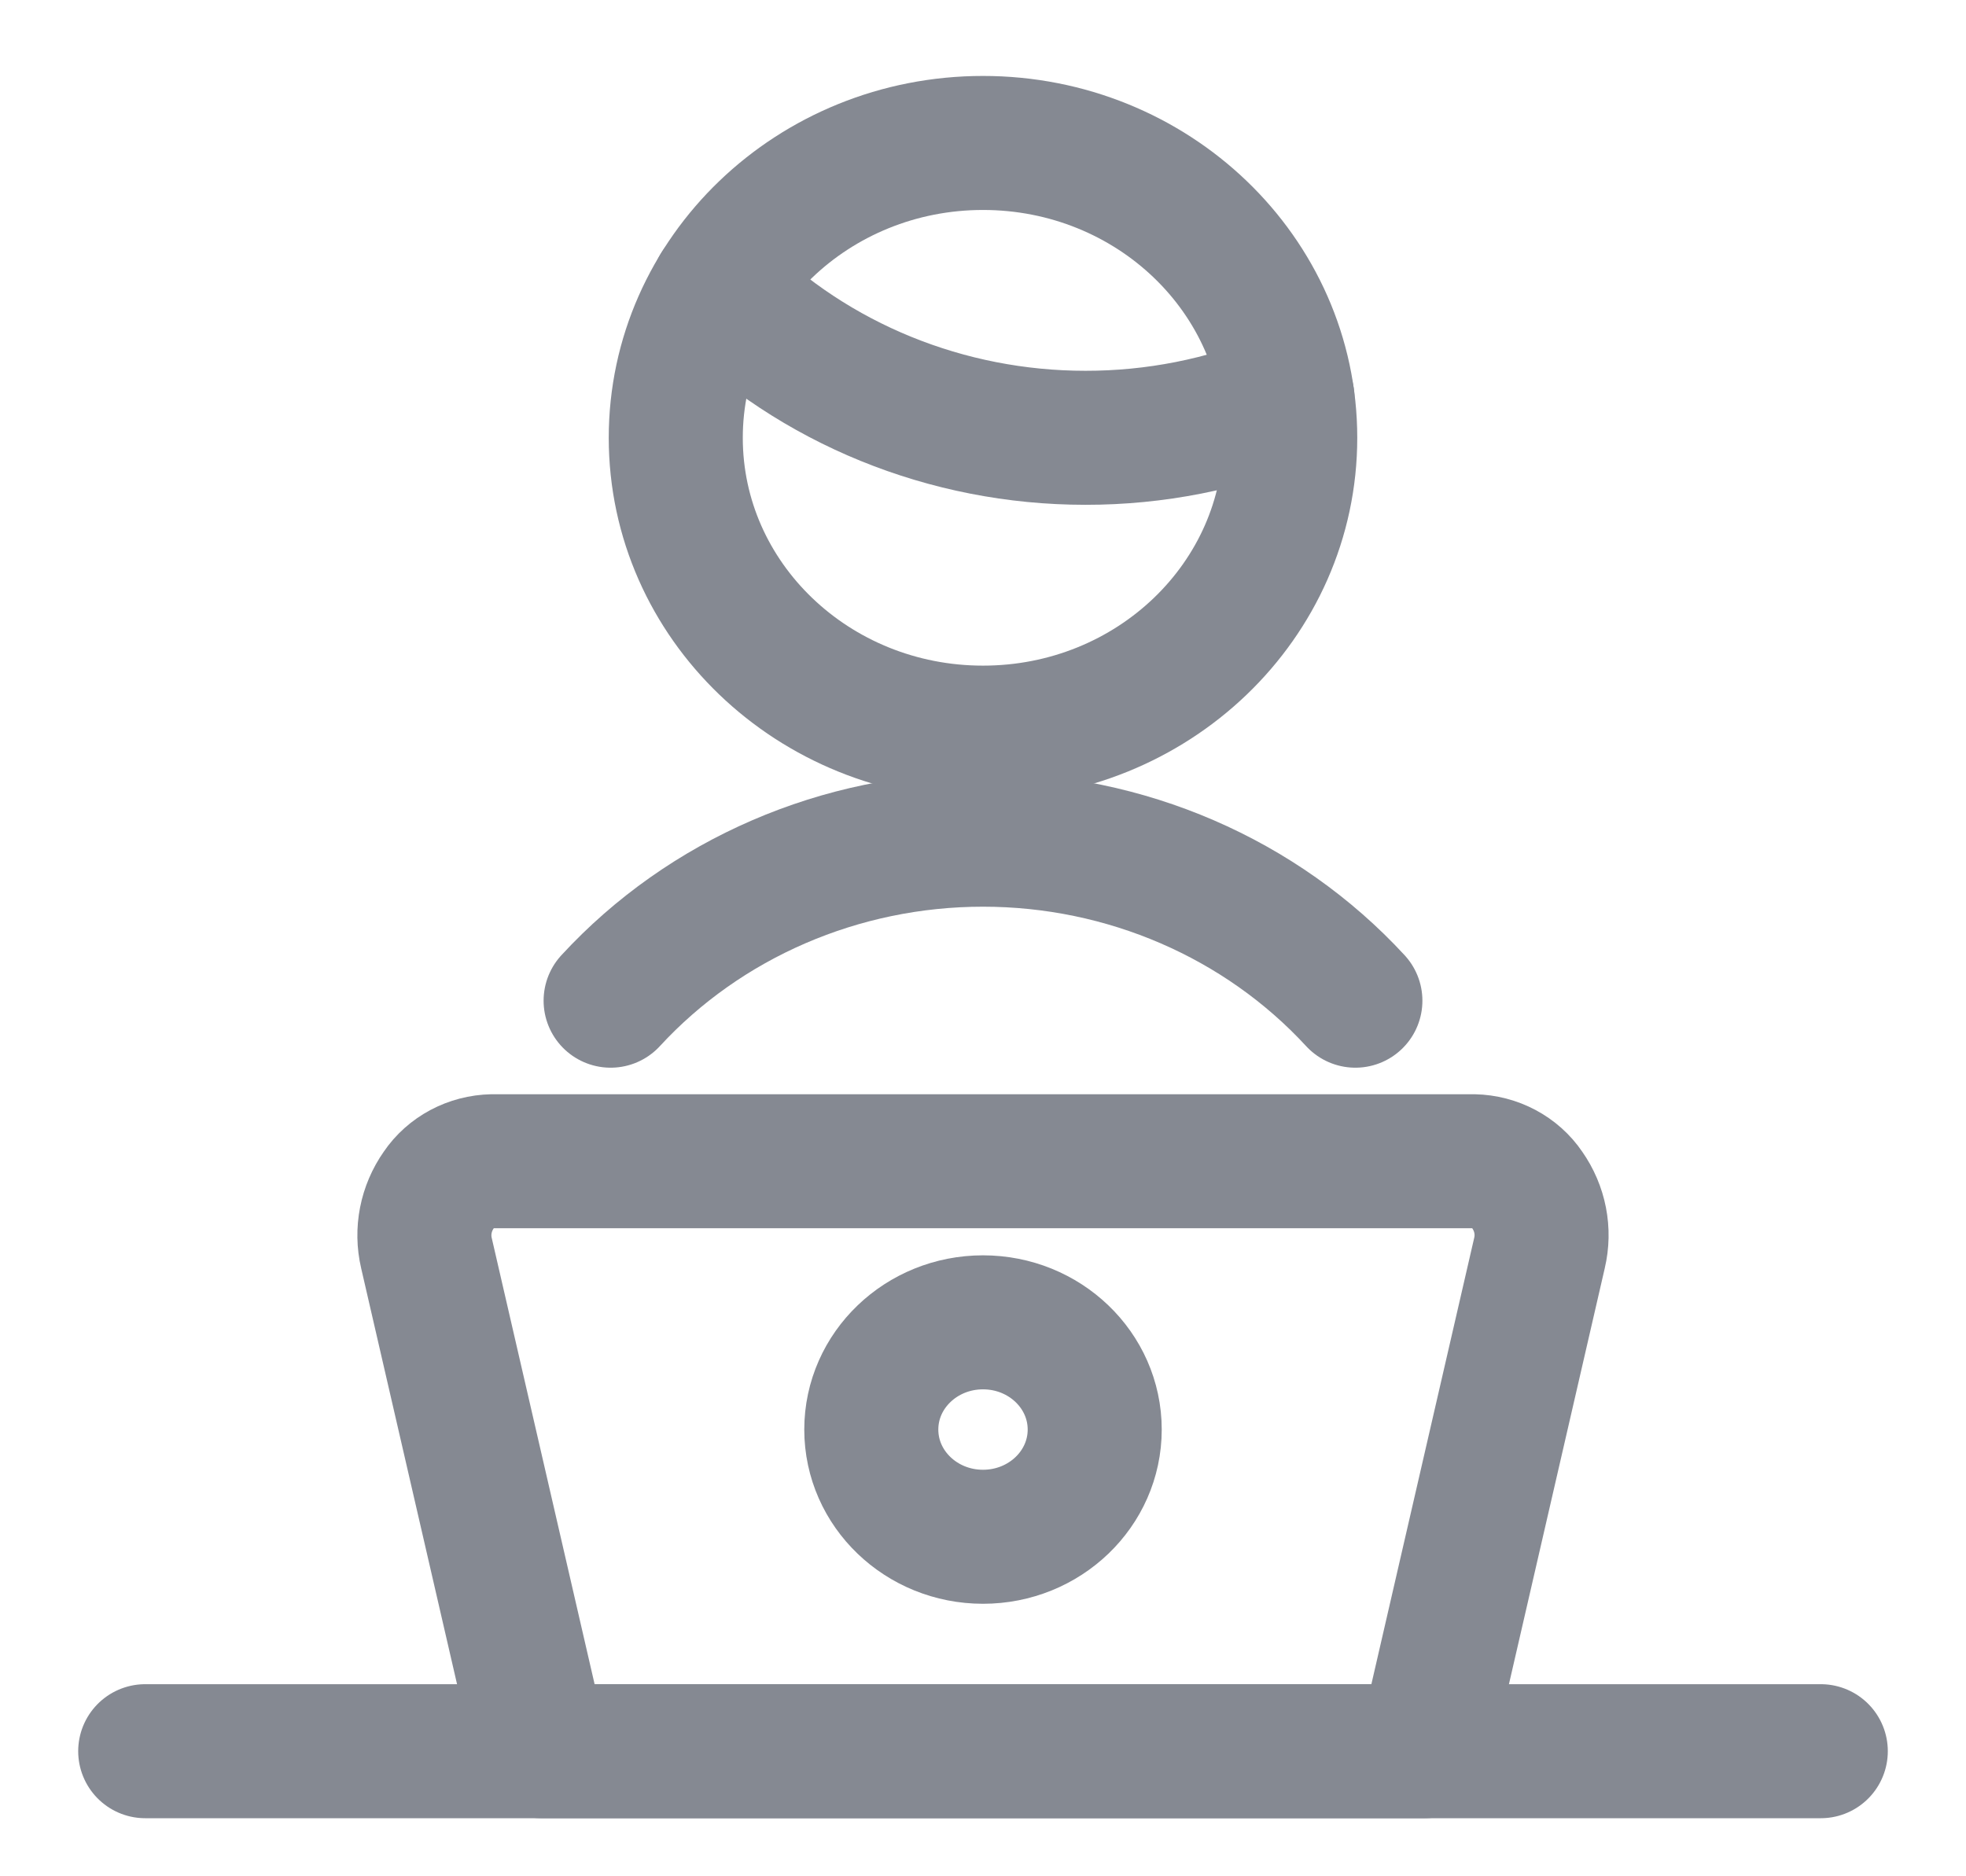
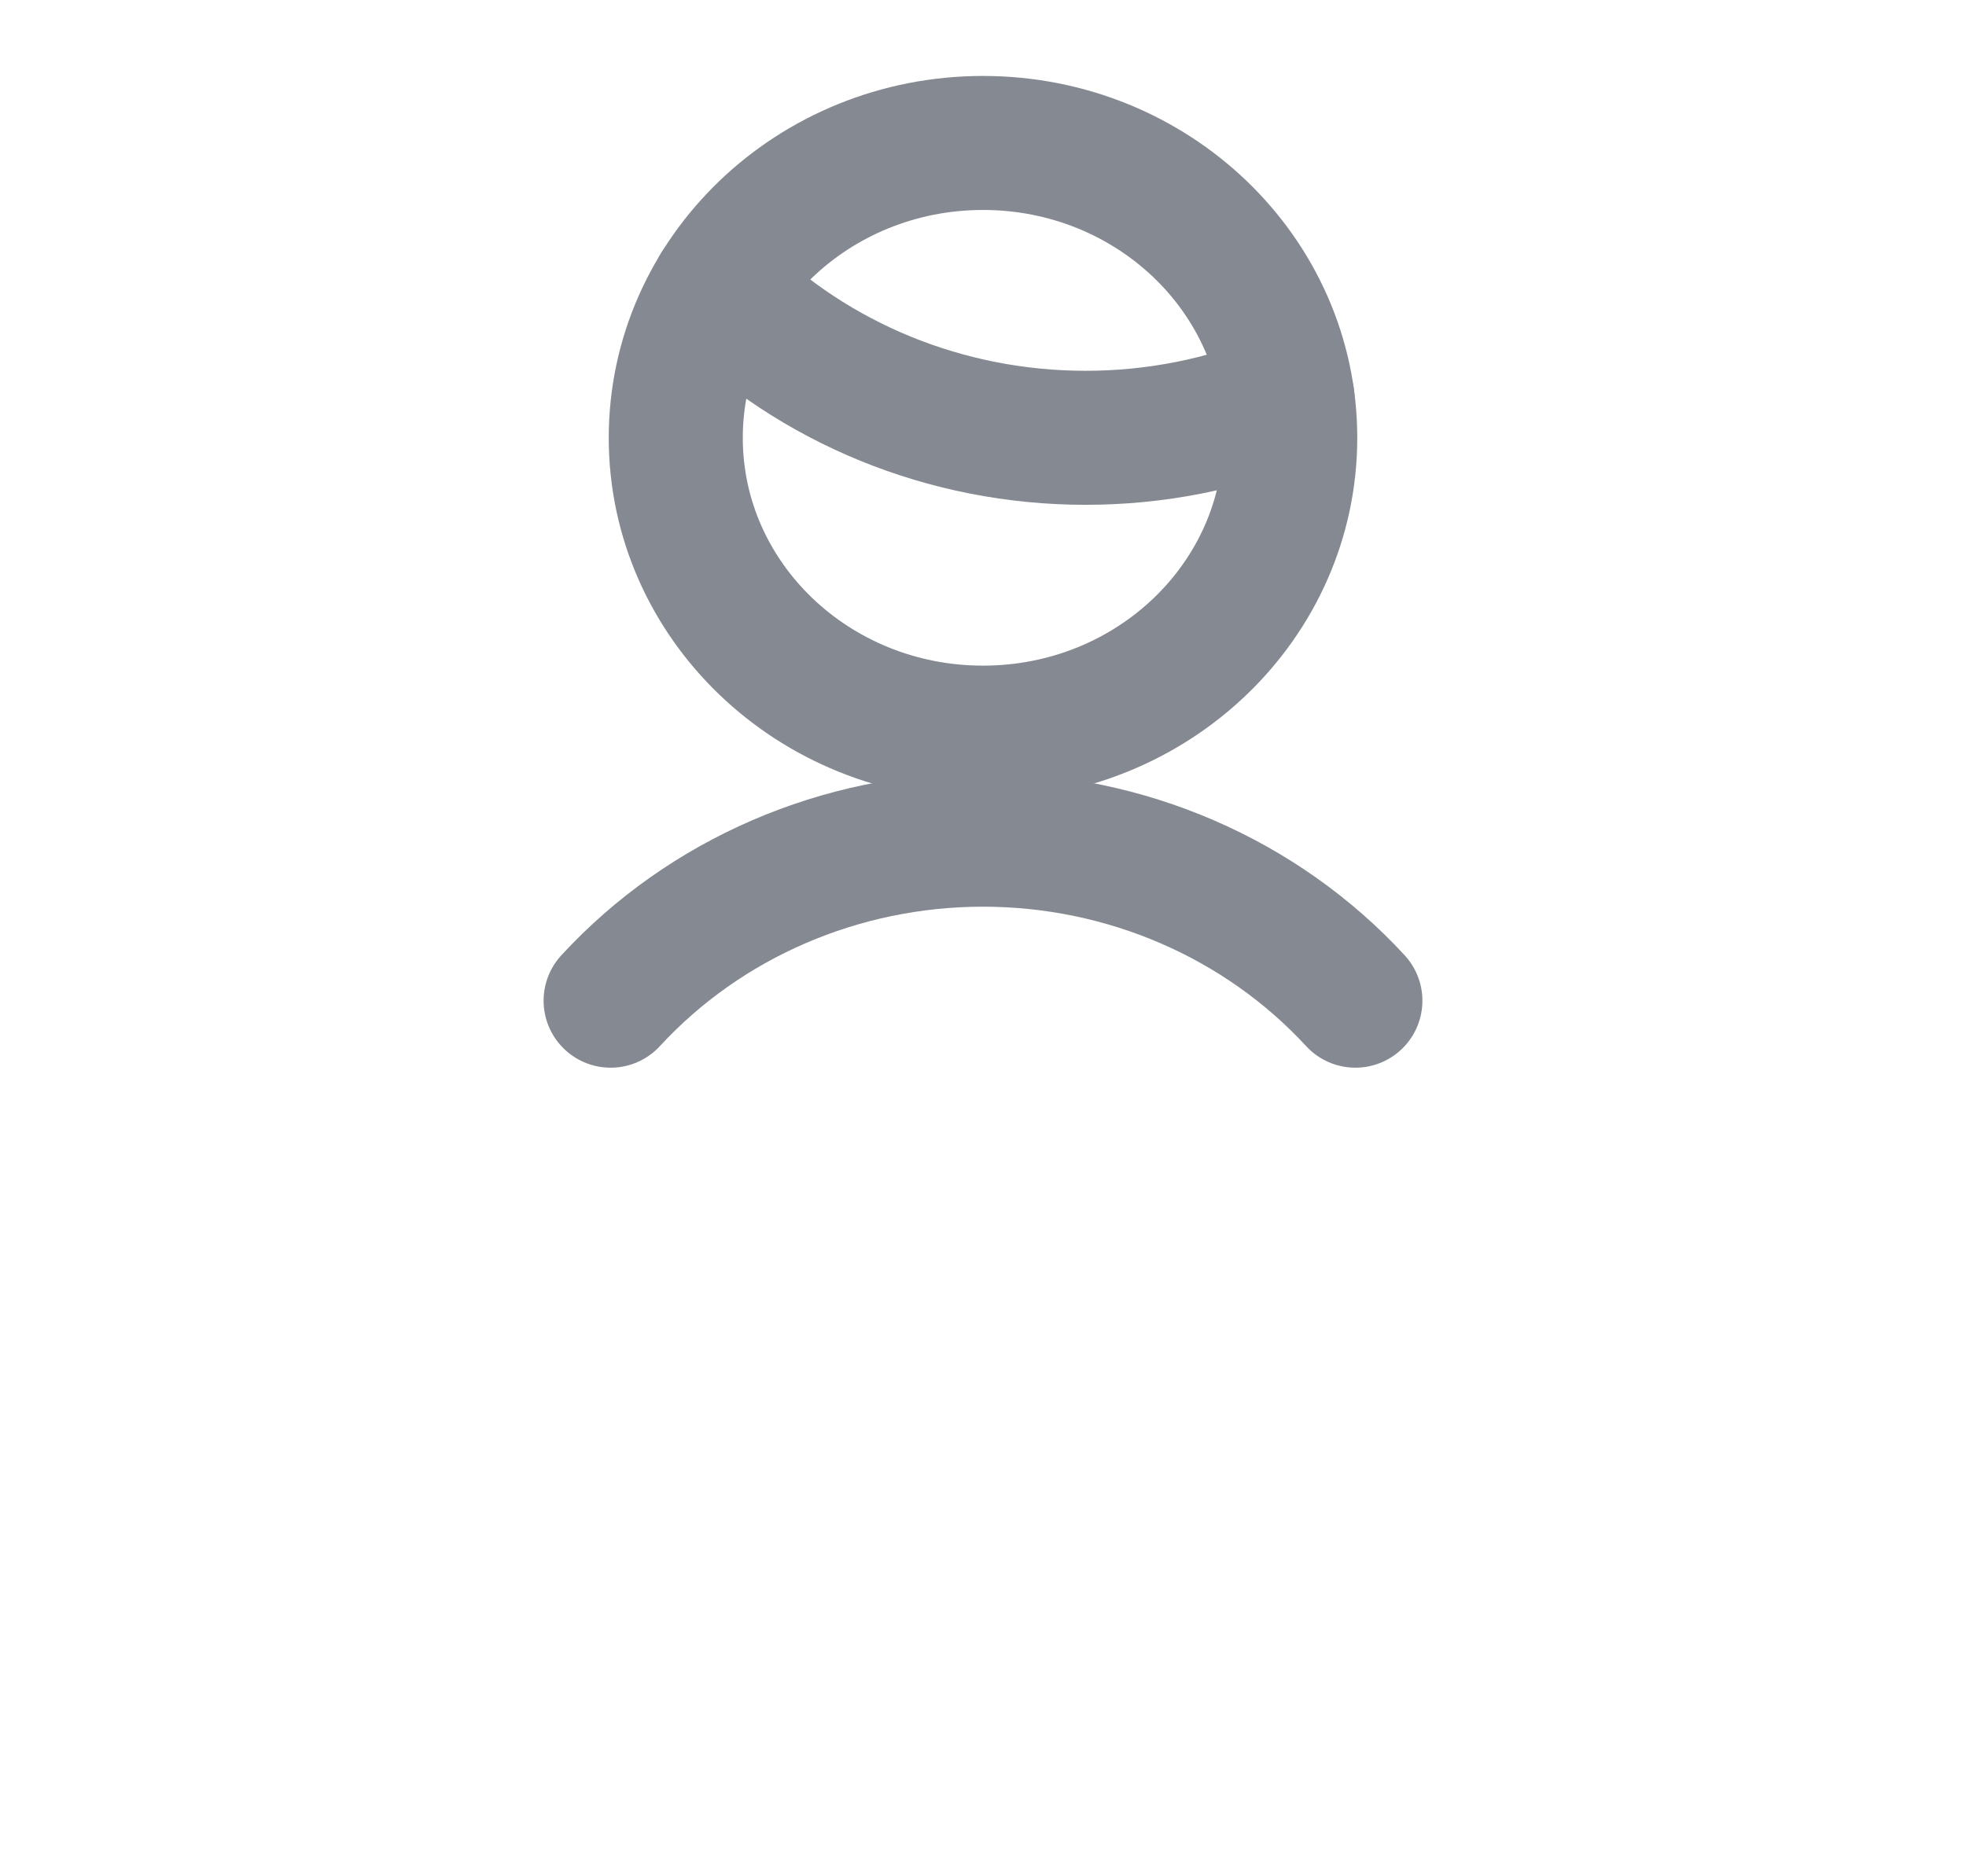
<svg xmlns="http://www.w3.org/2000/svg" width="22" height="21" viewBox="0 0 22 21" fill="none">
-   <path fill-rule="evenodd" clip-rule="evenodd" d="M15.943 19.6H6.057L4.772 14.025C4.715 13.781 4.765 13.525 4.911 13.317C5.043 13.121 5.268 13.002 5.511 12.997H16.489C16.732 13.002 16.957 13.121 17.089 13.317C17.235 13.525 17.285 13.781 17.227 14.025L15.943 19.6Z" stroke="#858992" stroke-width="1.5" stroke-linecap="round" stroke-linejoin="round" />
-   <path d="M1.625 19.6H20.375" stroke="#858992" stroke-width="1.5" stroke-linecap="round" stroke-linejoin="round" />
-   <path fill-rule="evenodd" clip-rule="evenodd" d="M11 17.2C11.69 17.2 12.25 16.663 12.25 16C12.25 15.337 11.69 14.8 11 14.8C10.31 14.8 9.75 15.337 9.75 16C9.75 16.663 10.31 17.2 11 17.2Z" stroke="#858992" stroke-width="1.5" stroke-linecap="round" stroke-linejoin="round" />
  <path d="M8.037 3.225C9.113 4.296 10.596 4.9 12.146 4.9C12.923 4.901 13.693 4.749 14.407 4.454" stroke="#858992" stroke-width="1.5" stroke-linecap="round" stroke-linejoin="round" />
  <path fill-rule="evenodd" clip-rule="evenodd" d="M11 8.2C12.899 8.2 14.438 6.723 14.438 4.9C14.438 3.078 12.899 1.6 11 1.6C9.102 1.6 7.562 3.078 7.562 4.9C7.562 6.723 9.102 8.2 11 8.2Z" stroke="#858992" stroke-width="1.5" stroke-linecap="round" stroke-linejoin="round" />
  <path d="M15.167 11.2C14.111 10.054 12.594 9.398 11 9.398C9.406 9.398 7.889 10.054 6.833 11.2" stroke="#858992" stroke-width="1.5" stroke-linecap="round" stroke-linejoin="round" />
</svg>